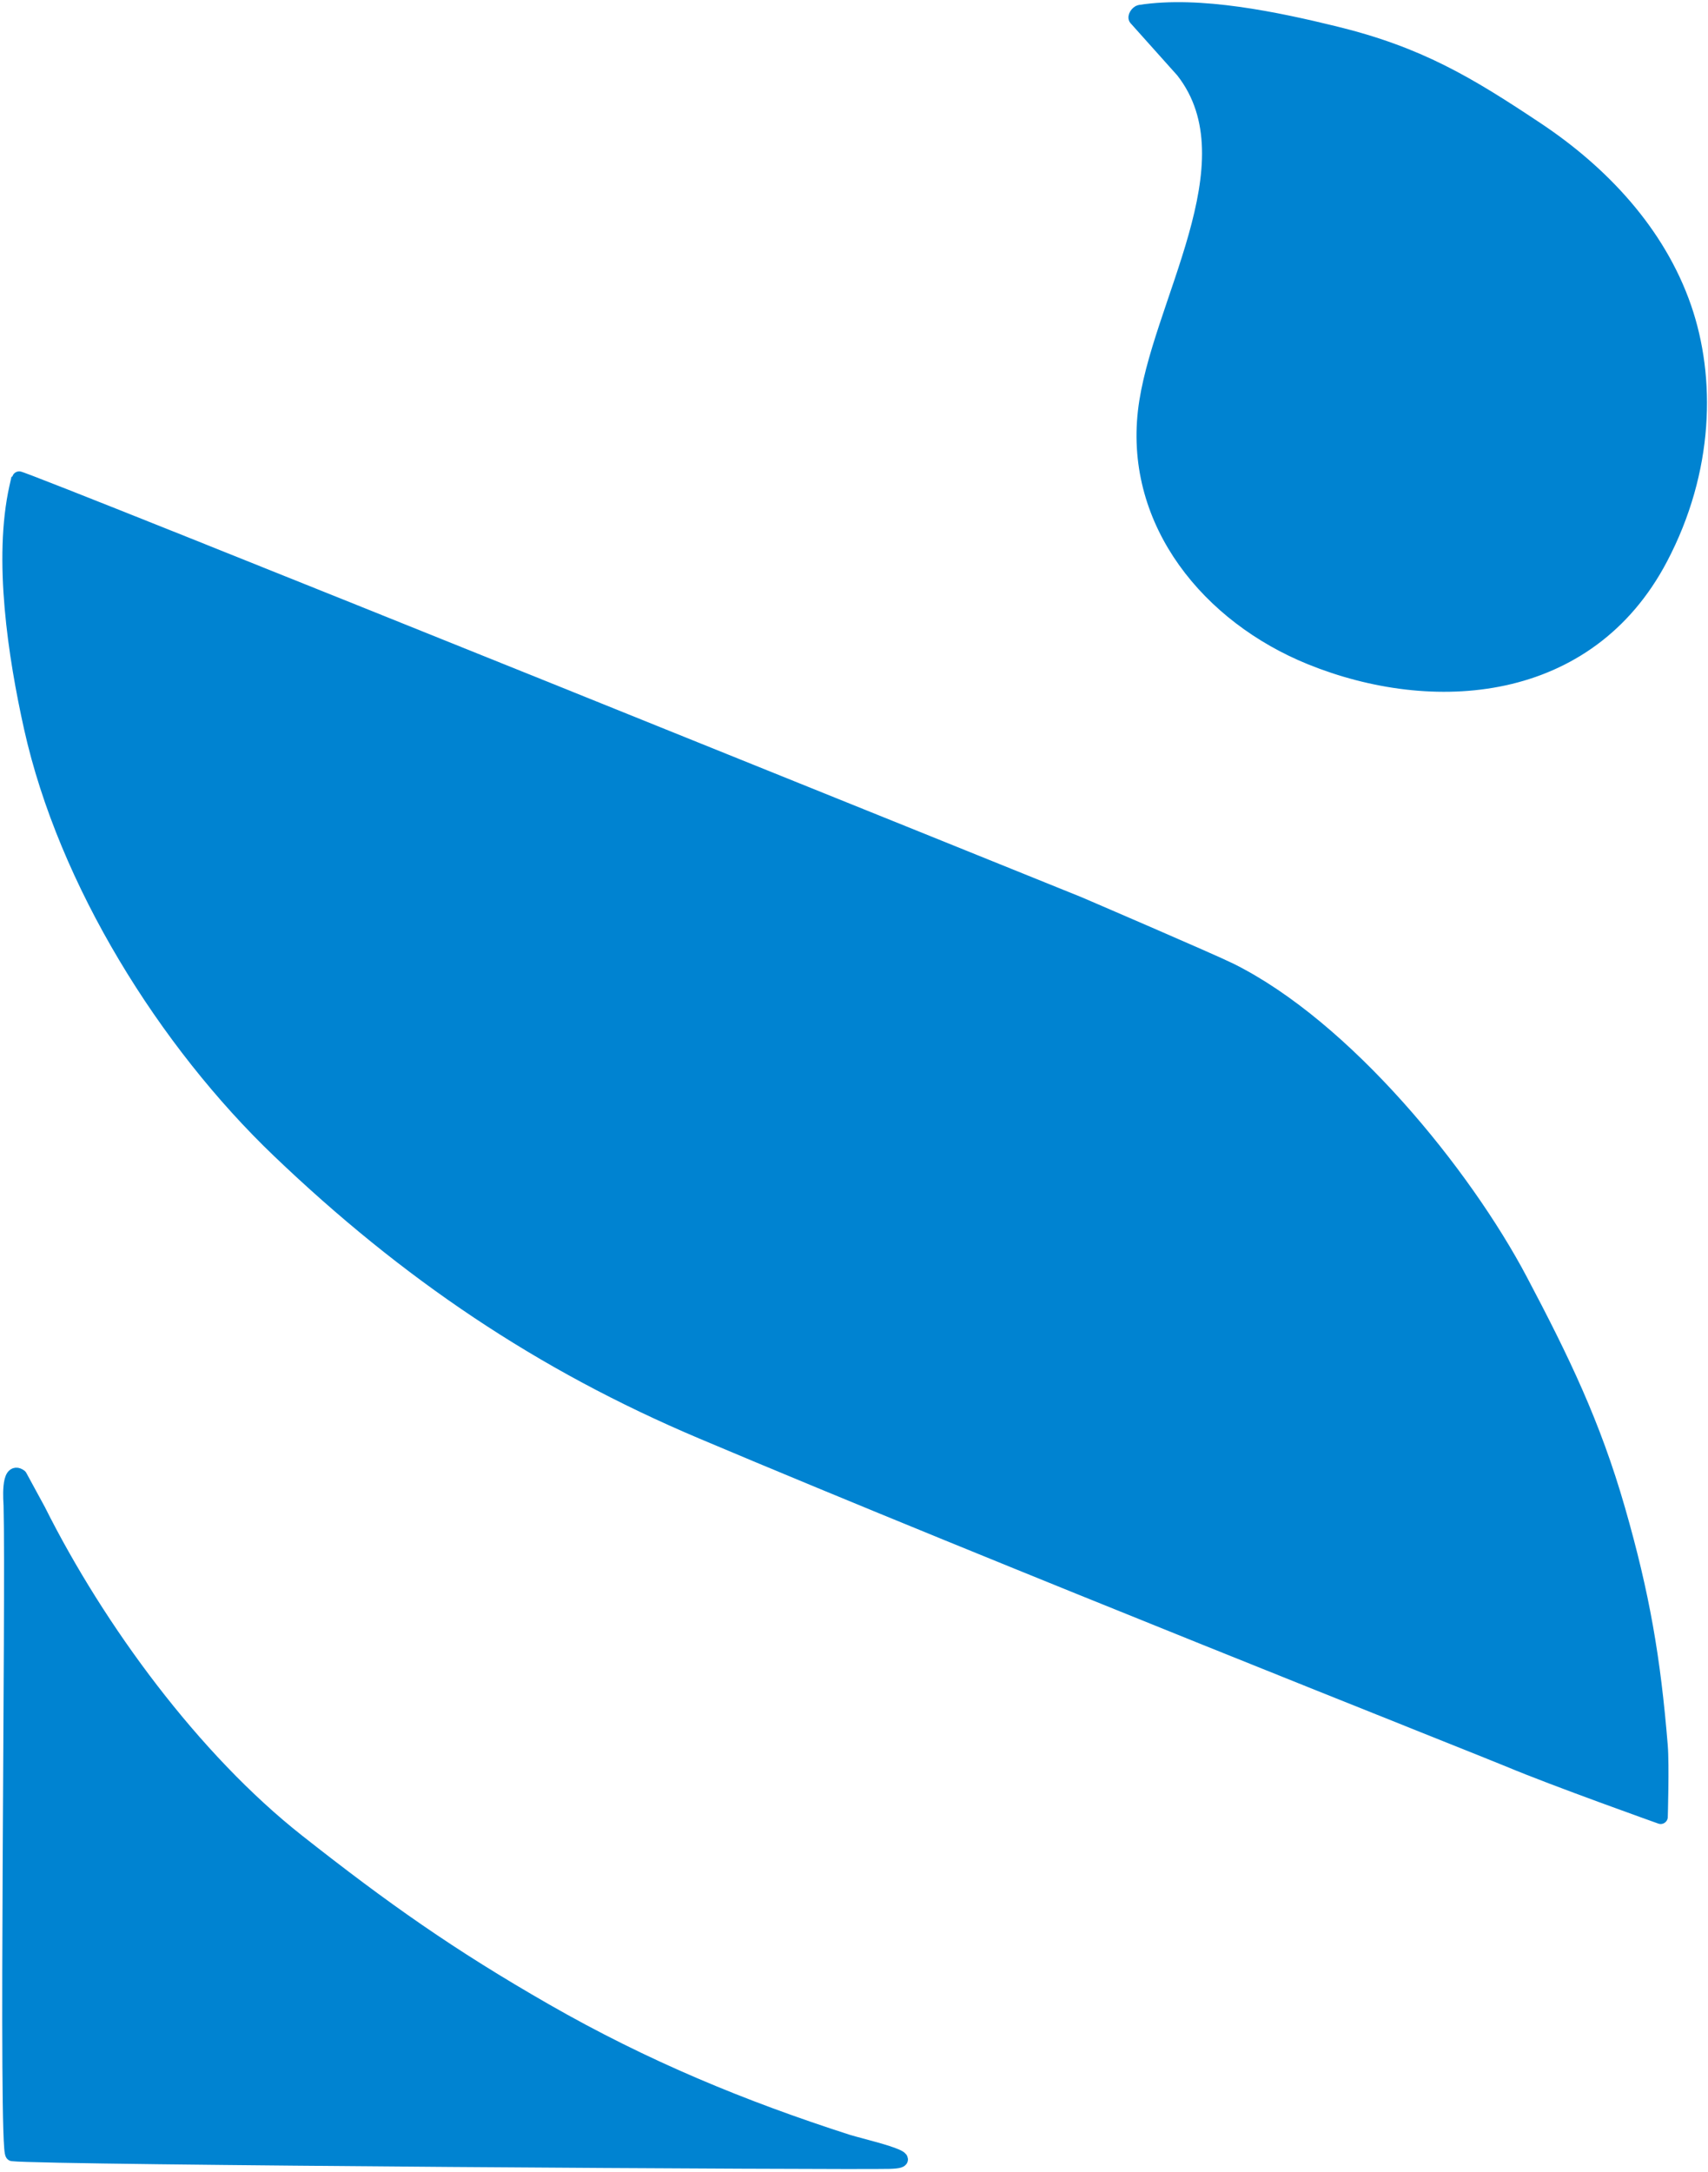
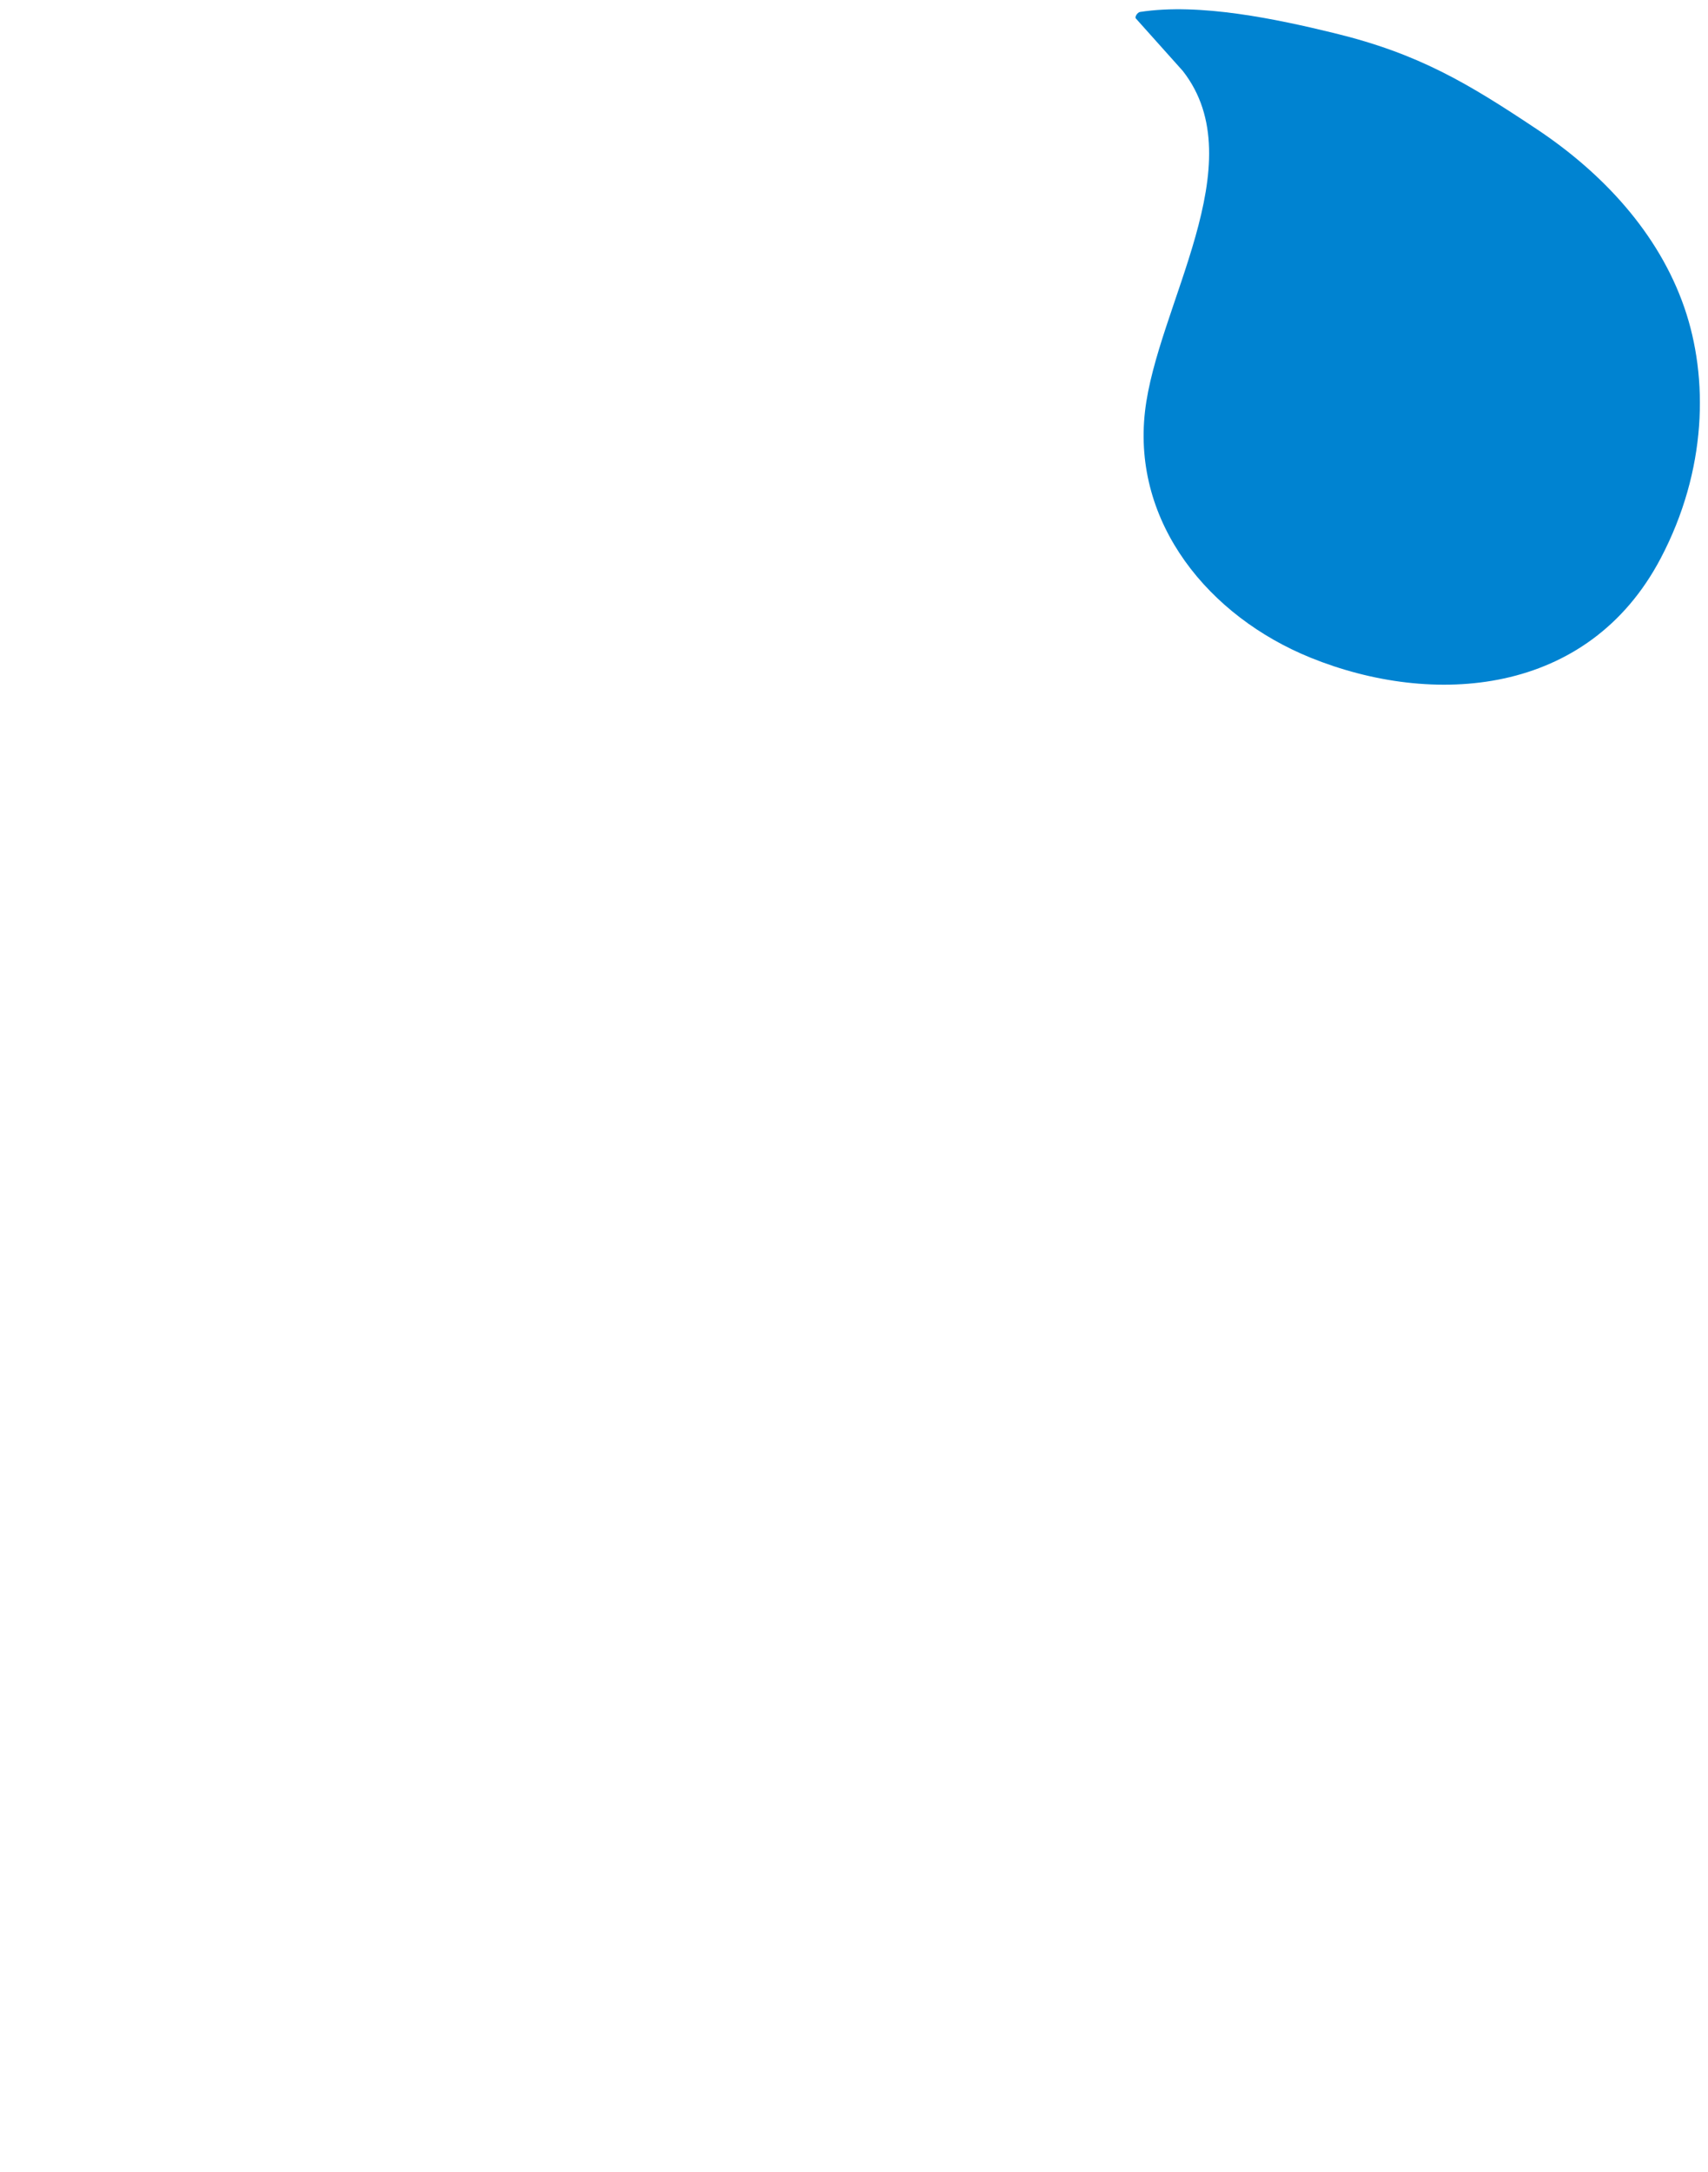
<svg xmlns="http://www.w3.org/2000/svg" version="1.1" x="0" y="0" width="361" height="459" viewBox="0, 0, 361, 459">
  <g id="Layer_1">
    <g id="Path">
-       <path d="M4.243,312.009 L8.148,319.193 C20.781,344.422 40.947,371.791 62.852,389.072 C81.114,403.478 95.161,413.376 115.24,424.893 C136.405,437.032 157.035,445.487 179.102,452.601 C181.819,453.477 195.949,456.662 188.016,456.888 C179.935,457.118 9.729,456.107 2.635,455.267 C1.117,455.087 2.762,337.757 2.253,318.167 C2.24,317.648 1.57,310.053 4.243,312.009 z" fill="#0083D1" />
-       <path d="M4.243,312.009 L8.148,319.193 C20.781,344.422 40.947,371.791 62.852,389.072 C81.114,403.478 95.161,413.376 115.24,424.893 C136.405,437.032 157.035,445.487 179.102,452.601 C181.819,453.477 195.949,456.662 188.016,456.888 C179.935,457.118 9.729,456.107 2.635,455.267 C1.117,455.087 2.762,337.757 2.253,318.167 C2.24,317.648 1.57,310.053 4.243,312.009 z" fill-opacity="0" stroke="#0083D1" stroke-width="3" stroke-linecap="round" stroke-linejoin="round" />
-     </g>
+       </g>
    <g id="path1">
-       <path d="M3.891,101.089 L3.473,102.941 C0.062,118.161 3.203,138.732 6.546,153.759 C13.813,186.456 34.948,220.283 58.955,243.247 C85.91,269.031 114.199,288.2 148.338,302.632 C209.919,328.663 313.366,369.632 319,372 C328.52,376.001 351,384 351,384 C351,384 351.327,373.021 351,369 C349.497,350.539 347.181,337.021 342,319 C336.788,300.873 330.235,287.339 321.364,270.55 C309.434,247.971 284.335,217.081 260,205 C256.045,203.037 228,191 228,191 C228,191 4.033,100.459 3.891,101.089 z" fill="#0083D1" />
-       <path d="M3.891,101.089 L3.473,102.941 C0.062,118.161 3.203,138.732 6.546,153.759 C13.813,186.456 34.948,220.283 58.955,243.247 C85.91,269.031 114.199,288.2 148.338,302.632 C209.919,328.663 313.366,369.632 319,372 C328.52,376.001 351,384 351,384 C351,384 351.327,373.021 351,369 C349.497,350.539 347.181,337.021 342,319 C336.788,300.873 330.235,287.339 321.364,270.55 C309.434,247.971 284.335,217.081 260,205 C256.045,203.037 228,191 228,191 C228,191 4.033,100.459 3.891,101.089 z" fill-opacity="0" stroke="#0083D1" stroke-width="3" stroke-linecap="round" stroke-linejoin="round" />
-     </g>
+       </g>
    <g id="path2">
      <path d="M240.142,3.983 L250,15 C265.268,34.531 244.52,64.727 242,87 C239.33,110.6 255.537,130.297 277,139 C302.803,149.462 335.618,147.238 351,118 C360.802,99.37 361.144,79.878 356,65 C350.531,49.179 338.636,36.507 324.854,27.326 C310.223,17.579 299.869,11.352 282,7 C269.93,4.059 253.604,0.566 240.95,2.528 C240.406,2.612 239.692,3.663 240.142,3.983 z" fill="#0083D1" />
-       <path d="M240.142,3.983 L250,15 C265.268,34.531 244.52,64.727 242,87 C239.33,110.6 255.537,130.297 277,139 C302.803,149.462 335.618,147.238 351,118 C360.802,99.37 361.144,79.878 356,65 C350.531,49.179 338.636,36.507 324.854,27.326 C310.223,17.579 299.869,11.352 282,7 C269.93,4.059 253.604,0.566 240.95,2.528 C240.406,2.612 239.692,3.663 240.142,3.983 z" fill-opacity="0" stroke="#0083D1" stroke-width="3" stroke-linecap="round" stroke-linejoin="round" />
    </g>
  </g>
</svg>